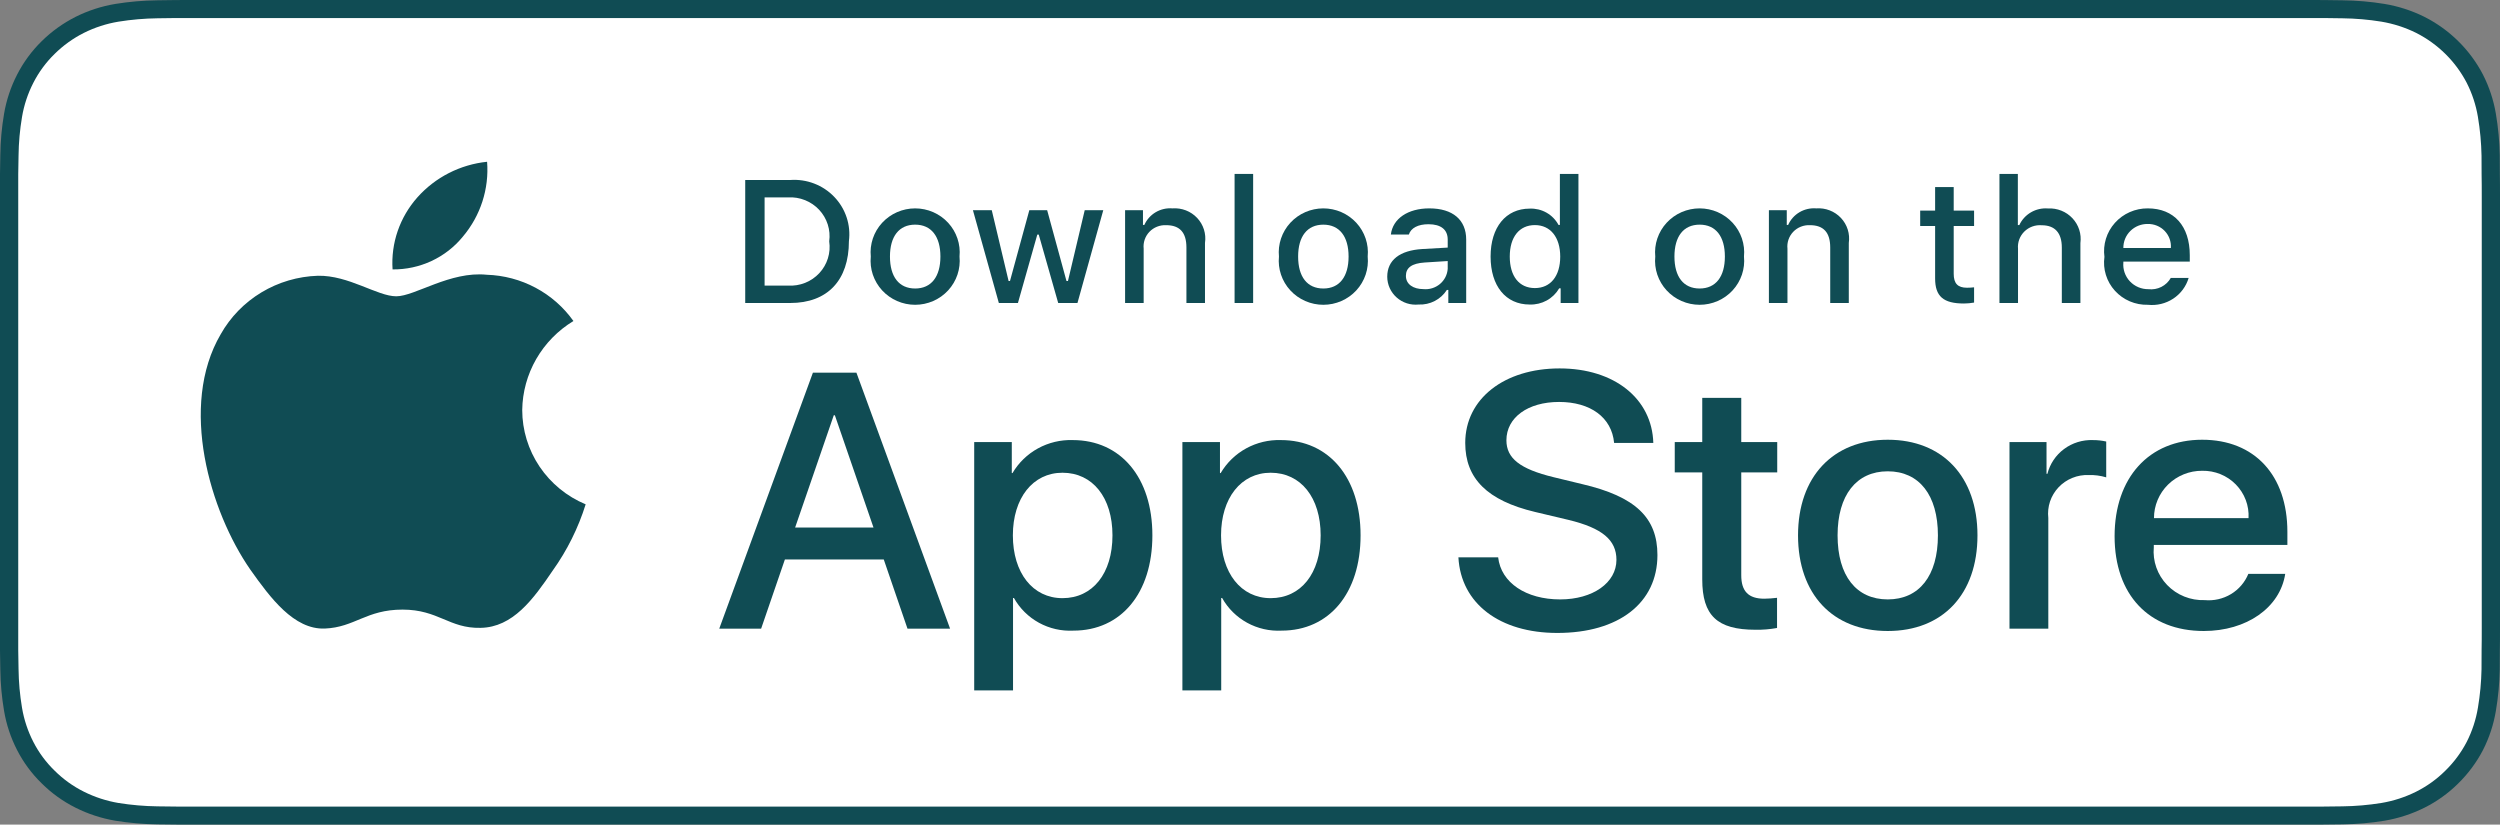
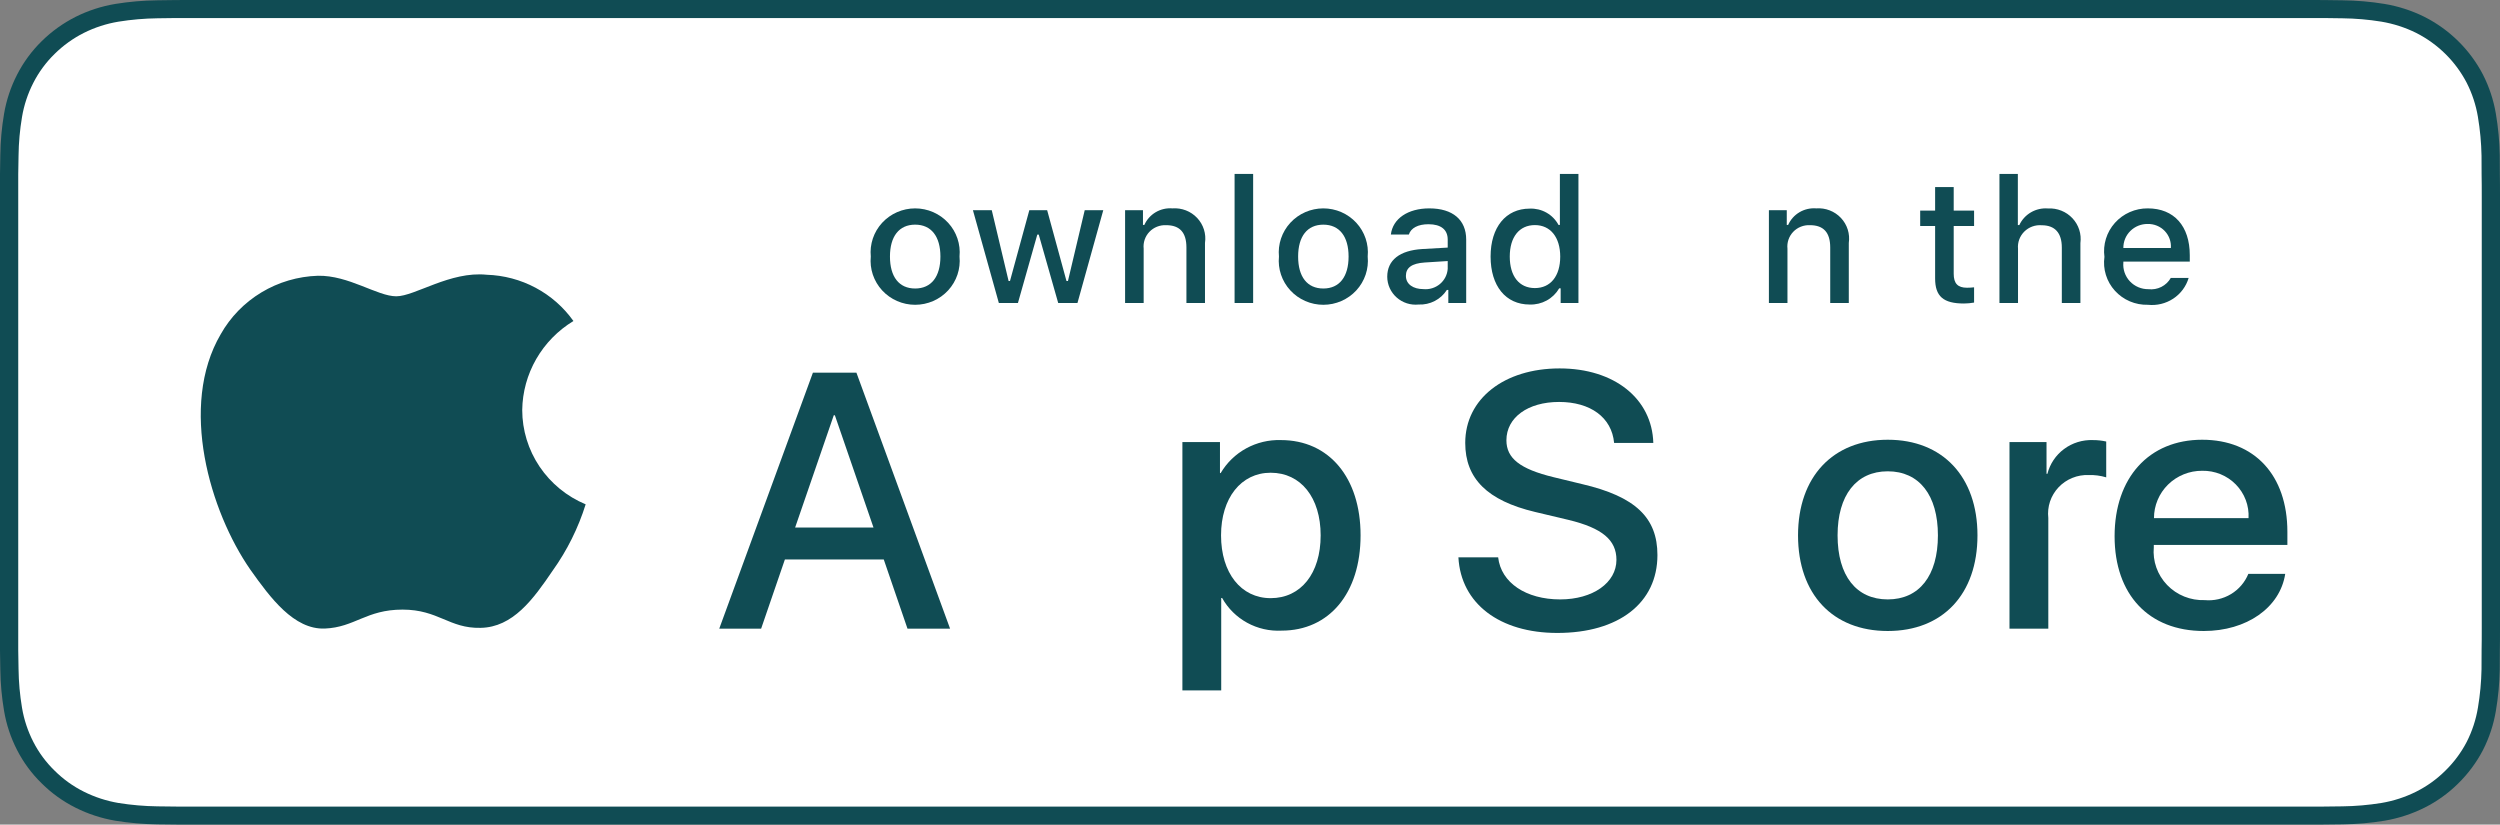
<svg xmlns="http://www.w3.org/2000/svg" width="191" height="63" viewBox="0 0 191 63" fill="none">
  <rect x="0" y="0" width="191" height="63" fill="#808080" stroke="none" />
  <g clip-path="url(#clip0_74_9297)">
    <path d="M175.79 -3.93906e-05H15.219C14.633 -3.93906e-05 14.055 -3.93905e-05 13.471 0.003C12.983 0.006 12.498 0.015 12.005 0.023C10.933 0.036 9.863 0.129 8.806 0.301C7.75 0.478 6.727 0.811 5.772 1.289C4.818 1.771 3.946 2.397 3.188 3.145C2.427 3.891 1.792 4.753 1.308 5.699C0.823 6.642 0.486 7.653 0.31 8.696C0.132 9.738 0.037 10.793 0.024 11.849C0.009 12.332 0.008 12.817 0 13.3V49.705C0.008 50.194 0.009 50.667 0.024 51.157C0.037 52.214 0.133 53.268 0.31 54.31C0.486 55.354 0.822 56.365 1.308 57.309C1.791 58.251 2.426 59.11 3.188 59.852C3.943 60.603 4.816 61.23 5.772 61.708C6.727 62.187 7.75 62.522 8.806 62.702C9.864 62.873 10.933 62.966 12.005 62.98C12.498 62.991 12.983 62.997 13.471 62.997C14.055 63 14.633 63 15.219 63H175.79C176.364 63 176.947 63 177.52 62.997C178.007 62.997 178.505 62.991 178.992 62.98C180.061 62.967 181.128 62.874 182.184 62.702C183.243 62.521 184.27 62.186 185.23 61.708C186.185 61.229 187.057 60.603 187.811 59.852C188.571 59.107 189.207 58.249 189.697 57.309C190.179 56.365 190.512 55.353 190.685 54.31C190.863 53.267 190.962 52.214 190.981 51.157C190.988 50.667 190.988 50.194 190.988 49.705C191 49.133 191 48.563 191 47.982V15.019C191 14.443 191 13.87 190.988 13.3C190.988 12.817 190.988 12.332 190.981 11.849C190.962 10.793 190.863 9.739 190.685 8.696C190.512 7.653 190.178 6.643 189.697 5.699C188.712 3.804 187.149 2.262 185.23 1.289C184.27 0.812 183.243 0.479 182.184 0.301C181.129 0.128 180.061 0.035 178.992 0.023C178.505 0.015 178.007 0.006 177.52 0.003C176.947 -0 176.364 -0 175.79 -0V-3.93906e-05Z" fill="#104C54" />
    <path d="M13.479 61.622C12.993 61.622 12.518 61.616 12.036 61.605C11.036 61.592 10.039 61.506 9.052 61.348C8.132 61.192 7.241 60.901 6.408 60.485C5.582 60.073 4.829 59.532 4.178 58.884C3.517 58.243 2.967 57.501 2.549 56.685C2.127 55.863 1.834 54.983 1.682 54.075C1.518 53.098 1.429 52.111 1.417 51.121C1.407 50.789 1.393 49.683 1.393 49.683V13.3C1.393 13.3 1.407 12.211 1.417 11.891C1.429 10.903 1.517 9.917 1.681 8.942C1.833 8.031 2.126 7.149 2.548 6.325C2.965 5.509 3.512 4.766 4.169 4.123C4.825 3.474 5.58 2.93 6.407 2.513C7.238 2.098 8.128 1.809 9.046 1.656C10.036 1.496 11.037 1.41 12.04 1.397L13.48 1.378H177.512L178.97 1.398C179.964 1.41 180.955 1.495 181.936 1.654C182.863 1.81 183.762 2.1 184.603 2.517C186.259 3.36 187.607 4.692 188.458 6.329C188.873 7.147 189.161 8.022 189.312 8.926C189.477 9.908 189.57 10.902 189.589 11.898C189.594 12.344 189.594 12.823 189.594 13.3C189.606 13.89 189.606 14.453 189.606 15.02V47.982C189.606 48.554 189.606 49.113 189.594 49.676C189.594 50.188 189.594 50.657 189.588 51.14C189.569 52.118 189.478 53.094 189.315 54.059C189.166 54.974 188.875 55.861 188.453 56.689C188.032 57.496 187.485 58.233 186.832 58.872C186.18 59.523 185.426 60.067 184.598 60.482C183.76 60.901 182.862 61.193 181.936 61.348C180.949 61.507 179.952 61.593 178.952 61.605C178.485 61.616 177.995 61.622 177.52 61.622L175.79 61.625L13.479 61.622Z" fill="white" />
    <path d="M39.898 31.326C39.916 29.959 40.284 28.618 40.968 27.429C41.652 26.241 42.63 25.241 43.81 24.526C43.06 23.469 42.071 22.599 40.921 21.986C39.771 21.372 38.492 21.032 37.185 20.991C34.398 20.703 31.696 22.637 30.276 22.637C28.828 22.637 26.641 21.02 24.286 21.068C22.763 21.117 21.279 21.554 19.977 22.337C18.676 23.12 17.603 24.222 16.862 25.536C13.652 31.02 16.046 39.08 19.121 43.513C20.66 45.684 22.458 48.108 24.811 48.022C27.113 47.928 27.973 46.574 30.752 46.574C33.505 46.574 34.312 48.022 36.712 47.968C39.182 47.928 40.739 45.787 42.224 43.596C43.329 42.049 44.179 40.34 44.744 38.531C43.309 37.932 42.084 36.929 41.222 35.648C40.361 34.367 39.9 32.864 39.898 31.326Z" fill="#104C54" />
-     <path d="M35.364 18.076C36.712 16.48 37.375 14.43 37.214 12.359C35.157 12.572 33.256 13.543 31.89 15.077C31.223 15.827 30.712 16.699 30.386 17.643C30.06 18.588 29.926 19.587 29.992 20.583C31.021 20.593 32.04 20.373 32.97 19.939C33.901 19.505 34.719 18.868 35.364 18.076Z" fill="#104C54" />
    <path d="M67.52 42.745H59.965L58.15 48.031H54.95L62.106 28.473H65.431L72.587 48.031H69.333L67.52 42.745ZM60.747 40.306H66.736L63.784 31.726H63.701L60.747 40.306Z" fill="#104C54" />
-     <path d="M88.042 40.902C88.042 45.333 85.638 48.18 82.011 48.18C81.092 48.228 80.178 48.019 79.374 47.578C78.57 47.136 77.908 46.481 77.464 45.686H77.396V52.748H74.429V33.772H77.301V36.143H77.355C77.82 35.352 78.493 34.7 79.303 34.256C80.113 33.812 81.03 33.593 81.957 33.622C85.624 33.622 88.042 36.483 88.042 40.902ZM84.993 40.902C84.993 38.015 83.481 36.117 81.174 36.117C78.908 36.117 77.383 38.055 77.383 40.902C77.383 43.775 78.908 45.699 81.174 45.699C83.481 45.699 84.993 43.815 84.993 40.902H84.993Z" fill="#104C54" />
    <path d="M103.948 40.902C103.948 45.333 101.544 48.18 97.916 48.18C96.998 48.228 96.084 48.019 95.28 47.578C94.475 47.136 93.814 46.481 93.37 45.686H93.301V52.748H90.335V33.772H93.206V36.143H93.26C93.725 35.352 94.398 34.7 95.208 34.256C96.019 33.812 96.936 33.593 97.862 33.622C101.53 33.622 103.948 36.483 103.948 40.902ZM100.898 40.902C100.898 38.015 99.386 36.117 97.079 36.117C94.813 36.117 93.288 38.055 93.288 40.902C93.288 43.775 94.813 45.699 97.079 45.699C99.386 45.699 100.898 43.815 100.898 40.902Z" fill="#104C54" />
    <path d="M114.459 42.582C114.678 44.521 116.588 45.795 119.197 45.795C121.697 45.795 123.496 44.521 123.496 42.773C123.496 41.254 122.411 40.345 119.842 39.722L117.274 39.112C113.634 38.244 111.944 36.565 111.944 33.839C111.944 30.465 114.925 28.147 119.155 28.147C123.345 28.147 126.216 30.465 126.313 33.839H123.318C123.139 31.887 121.504 30.709 119.114 30.709C116.725 30.709 115.09 31.901 115.09 33.636C115.09 35.019 116.134 35.833 118.689 36.456L120.873 36.985C124.939 37.934 126.628 39.546 126.628 42.406C126.628 46.066 123.675 48.357 118.977 48.357C114.582 48.357 111.614 46.119 111.422 42.582L114.459 42.582Z" fill="#104C54" />
-     <path d="M133.032 30.397V33.772H135.78V36.09H133.032V43.951C133.032 45.172 133.582 45.741 134.79 45.741C135.117 45.736 135.442 45.713 135.766 45.673V47.977C135.223 48.078 134.671 48.123 134.119 48.113C131.193 48.113 130.052 47.029 130.052 44.263V36.09H127.951V33.772H130.052V30.397H133.032Z" fill="#104C54" />
    <path d="M137.37 40.902C137.37 36.416 140.048 33.596 144.224 33.596C148.414 33.596 151.079 36.416 151.079 40.902C151.079 45.401 148.428 48.208 144.224 48.208C140.021 48.208 137.37 45.401 137.37 40.902ZM148.057 40.902C148.057 37.825 146.627 36.008 144.224 36.008C141.82 36.008 140.391 37.839 140.391 40.902C140.391 43.992 141.82 45.795 144.224 45.795C146.627 45.795 148.057 43.992 148.057 40.902H148.057Z" fill="#104C54" />
    <path d="M153.525 33.772H156.354V36.199H156.422C156.614 35.441 157.064 34.771 157.697 34.302C158.33 33.833 159.107 33.593 159.898 33.623C160.24 33.621 160.581 33.658 160.915 33.732V36.47C160.483 36.34 160.033 36.28 159.582 36.293C159.151 36.276 158.721 36.35 158.323 36.513C157.924 36.675 157.565 36.92 157.272 37.231C156.978 37.543 156.756 37.914 156.621 38.318C156.487 38.722 156.442 39.151 156.491 39.573V48.031H153.525L153.525 33.772Z" fill="#104C54" />
    <path d="M174.591 43.843C174.192 46.432 171.637 48.208 168.369 48.208C164.165 48.208 161.555 45.429 161.555 40.97C161.555 36.497 164.179 33.596 168.244 33.596C172.242 33.596 174.756 36.306 174.756 40.63V41.633H164.55V41.81C164.503 42.335 164.569 42.863 164.745 43.361C164.921 43.858 165.202 44.313 165.57 44.695C165.937 45.077 166.383 45.377 166.878 45.576C167.372 45.775 167.904 45.868 168.437 45.849C169.138 45.914 169.842 45.753 170.443 45.392C171.044 45.031 171.511 44.487 171.774 43.843L174.591 43.843ZM164.564 39.587H171.788C171.815 39.115 171.743 38.643 171.576 38.2C171.408 37.757 171.15 37.353 170.818 37.014C170.485 36.674 170.084 36.405 169.641 36.225C169.199 36.046 168.723 35.958 168.244 35.968C167.761 35.965 167.282 36.057 166.835 36.238C166.388 36.418 165.982 36.685 165.64 37.021C165.297 37.358 165.026 37.758 164.842 38.198C164.657 38.639 164.563 39.111 164.564 39.587V39.587Z" fill="#104C54" />
-     <path d="M60.376 13.751C60.998 13.707 61.622 13.8 62.203 14.023C62.784 14.246 63.308 14.593 63.736 15.04C64.165 15.486 64.488 16.021 64.682 16.606C64.876 17.191 64.935 17.811 64.857 18.421C64.857 21.423 63.212 23.149 60.376 23.149H56.935V13.751H60.376ZM58.415 21.82H60.21C60.655 21.846 61.099 21.774 61.512 21.61C61.925 21.445 62.295 21.191 62.596 20.868C62.897 20.544 63.121 20.158 63.251 19.738C63.382 19.318 63.416 18.875 63.351 18.44C63.411 18.007 63.374 17.567 63.241 17.15C63.108 16.733 62.884 16.35 62.584 16.029C62.284 15.708 61.915 15.456 61.505 15.292C61.095 15.128 60.653 15.055 60.21 15.079H58.415V21.82Z" fill="#104C54" />
    <path d="M66.528 19.6C66.483 19.134 66.537 18.663 66.686 18.219C66.836 17.775 67.078 17.366 67.397 17.02C67.717 16.674 68.106 16.397 68.54 16.207C68.974 16.018 69.443 15.92 69.917 15.92C70.392 15.92 70.861 16.018 71.295 16.207C71.729 16.397 72.118 16.674 72.437 17.02C72.756 17.366 72.998 17.775 73.148 18.219C73.298 18.663 73.352 19.134 73.307 19.6C73.353 20.066 73.299 20.537 73.15 20.982C73.001 21.427 72.758 21.837 72.439 22.184C72.12 22.531 71.731 22.808 71.296 22.998C70.862 23.188 70.392 23.286 69.917 23.286C69.442 23.286 68.972 23.188 68.538 22.998C68.104 22.808 67.714 22.531 67.395 22.184C67.076 21.837 66.834 21.427 66.684 20.982C66.535 20.537 66.482 20.066 66.528 19.6ZM71.848 19.6C71.848 18.062 71.148 17.163 69.919 17.163C68.687 17.163 67.993 18.062 67.993 19.6C67.993 21.149 68.687 22.042 69.919 22.042C71.148 22.041 71.848 21.143 71.848 19.6H71.848Z" fill="#104C54" />
    <path d="M82.318 23.149H80.847L79.361 17.925H79.249L77.77 23.149H76.312L74.331 16.057H75.77L77.057 21.468H77.163L78.641 16.057H80.002L81.479 21.468H81.592L82.873 16.057H84.291L82.318 23.149Z" fill="#104C54" />
    <path d="M85.957 16.057H87.323V17.183H87.429C87.609 16.779 87.912 16.44 88.296 16.213C88.681 15.987 89.127 15.884 89.573 15.92C89.923 15.894 90.274 15.946 90.601 16.072C90.927 16.198 91.221 16.395 91.46 16.649C91.699 16.902 91.877 17.205 91.981 17.536C92.085 17.866 92.113 18.215 92.061 18.558V23.149H90.643V18.909C90.643 17.77 90.141 17.203 89.092 17.203C88.854 17.192 88.617 17.232 88.397 17.32C88.177 17.407 87.978 17.541 87.815 17.712C87.652 17.883 87.528 18.086 87.453 18.309C87.377 18.531 87.351 18.767 87.376 19V23.149H85.957L85.957 16.057Z" fill="#104C54" />
    <path d="M94.322 13.288H95.74V23.149H94.322V13.288Z" fill="#104C54" />
    <path d="M97.712 19.6C97.667 19.134 97.721 18.664 97.871 18.219C98.021 17.775 98.263 17.367 98.582 17.02C98.901 16.674 99.29 16.397 99.724 16.207C100.158 16.018 100.627 15.92 101.102 15.92C101.576 15.92 102.046 16.018 102.48 16.207C102.914 16.397 103.303 16.674 103.622 17.02C103.941 17.367 104.183 17.775 104.333 18.219C104.483 18.664 104.537 19.134 104.492 19.6C104.538 20.067 104.484 20.537 104.335 20.982C104.185 21.427 103.943 21.837 103.624 22.184C103.305 22.531 102.915 22.808 102.481 22.998C102.047 23.188 101.577 23.286 101.102 23.286C100.627 23.286 100.157 23.188 99.723 22.998C99.288 22.808 98.899 22.531 98.58 22.184C98.26 21.837 98.018 21.427 97.869 20.982C97.719 20.537 97.666 20.067 97.712 19.6ZM103.032 19.6C103.032 18.063 102.332 17.164 101.104 17.164C99.871 17.164 99.177 18.063 99.177 19.6C99.177 21.15 99.871 22.042 101.104 22.042C102.332 22.042 103.032 21.143 103.032 19.6H103.032Z" fill="#104C54" />
    <path d="M105.985 21.143C105.985 19.867 106.948 19.131 108.658 19.026L110.605 18.916V18.303C110.605 17.554 110.103 17.131 109.133 17.131C108.342 17.131 107.793 17.418 107.636 17.92H106.262C106.407 16.701 107.569 15.92 109.199 15.92C111.001 15.92 112.017 16.805 112.017 18.303V23.149H110.652V22.152H110.539C110.312 22.51 109.992 22.801 109.613 22.997C109.233 23.193 108.808 23.285 108.381 23.266C108.079 23.297 107.774 23.265 107.485 23.173C107.197 23.08 106.931 22.929 106.706 22.729C106.48 22.529 106.299 22.285 106.175 22.012C106.051 21.738 105.986 21.443 105.985 21.143ZM110.605 20.537V19.944L108.85 20.055C107.86 20.12 107.411 20.453 107.411 21.078C107.411 21.716 107.972 22.088 108.744 22.088C108.97 22.11 109.198 22.088 109.415 22.021C109.632 21.955 109.834 21.846 110.007 21.702C110.181 21.557 110.323 21.38 110.426 21.18C110.529 20.98 110.59 20.761 110.605 20.537Z" fill="#104C54" />
    <path d="M113.881 19.6C113.881 17.359 115.049 15.939 116.865 15.939C117.314 15.919 117.759 16.025 118.15 16.245C118.54 16.466 118.859 16.791 119.069 17.183H119.175V13.288H120.593V23.149H119.234V22.029H119.122C118.896 22.418 118.566 22.74 118.168 22.958C117.77 23.176 117.319 23.282 116.865 23.266C115.036 23.266 113.881 21.846 113.881 19.6ZM115.346 19.6C115.346 21.104 116.065 22.009 117.267 22.009C118.462 22.009 119.201 21.091 119.201 19.606C119.201 18.128 118.454 17.197 117.267 17.197C116.073 17.197 115.346 18.108 115.346 19.6H115.346Z" fill="#104C54" />
-     <path d="M126.462 19.6C126.416 19.134 126.47 18.663 126.62 18.219C126.77 17.775 127.012 17.366 127.331 17.02C127.65 16.674 128.039 16.397 128.473 16.207C128.907 16.018 129.377 15.92 129.851 15.92C130.326 15.92 130.795 16.018 131.229 16.207C131.663 16.397 132.052 16.674 132.371 17.02C132.69 17.366 132.932 17.775 133.082 18.219C133.232 18.663 133.286 19.134 133.24 19.6C133.287 20.066 133.233 20.537 133.084 20.982C132.934 21.427 132.692 21.837 132.373 22.184C132.054 22.531 131.665 22.808 131.23 22.998C130.796 23.188 130.326 23.286 129.851 23.286C129.376 23.286 128.906 23.188 128.472 22.998C128.037 22.808 127.648 22.531 127.329 22.184C127.01 21.837 126.768 21.427 126.618 20.982C126.469 20.537 126.416 20.066 126.462 19.6ZM131.781 19.6C131.781 18.062 131.082 17.163 129.853 17.163C128.62 17.163 127.927 18.062 127.927 19.6C127.927 21.149 128.62 22.042 129.853 22.042C131.082 22.041 131.781 21.143 131.781 19.6Z" fill="#104C54" />
    <path d="M135.144 16.057H136.509V17.183H136.615C136.795 16.779 137.098 16.44 137.483 16.213C137.867 15.987 138.314 15.884 138.76 15.92C139.11 15.894 139.461 15.946 139.787 16.072C140.114 16.198 140.407 16.395 140.646 16.649C140.885 16.902 141.063 17.205 141.167 17.536C141.271 17.866 141.299 18.215 141.248 18.558V23.149H139.829V18.909C139.829 17.77 139.327 17.203 138.278 17.203C138.041 17.192 137.804 17.232 137.583 17.32C137.363 17.407 137.164 17.541 137.001 17.712C136.838 17.883 136.715 18.086 136.639 18.309C136.563 18.531 136.537 18.767 136.562 19V23.149H135.144V16.057Z" fill="#104C54" />
    <path d="M149.263 14.291V16.089H150.82V17.268H149.263V20.915C149.263 21.658 149.573 21.983 150.279 21.983C150.46 21.983 150.641 21.972 150.82 21.951V23.117C150.565 23.162 150.307 23.186 150.048 23.188C148.471 23.188 147.843 22.641 147.843 21.273V17.268H146.702V16.089H147.843V14.291H149.263Z" fill="#104C54" />
    <path d="M152.758 13.288H154.164V17.197H154.276C154.464 16.788 154.776 16.447 155.168 16.22C155.56 15.992 156.014 15.89 156.467 15.926C156.815 15.908 157.163 15.965 157.486 16.094C157.809 16.223 158.099 16.421 158.335 16.674C158.571 16.926 158.749 17.227 158.854 17.555C158.959 17.883 158.989 18.229 158.943 18.57V23.149H157.523V18.915C157.523 17.783 156.988 17.209 155.986 17.209C155.742 17.189 155.497 17.222 155.267 17.306C155.038 17.389 154.83 17.521 154.657 17.693C154.485 17.864 154.352 18.07 154.269 18.297C154.186 18.524 154.154 18.767 154.176 19.007V23.149H152.758L152.758 13.288Z" fill="#104C54" />
    <path d="M167.213 21.234C167.021 21.882 166.603 22.443 166.034 22.818C165.464 23.193 164.78 23.359 164.099 23.286C163.626 23.298 163.155 23.209 162.72 23.024C162.285 22.839 161.896 22.562 161.58 22.214C161.264 21.866 161.029 21.454 160.891 21.007C160.752 20.56 160.714 20.088 160.779 19.625C160.716 19.161 160.755 18.689 160.893 18.24C161.031 17.792 161.265 17.378 161.579 17.027C161.893 16.675 162.28 16.395 162.714 16.204C163.148 16.013 163.618 15.916 164.093 15.92C166.093 15.92 167.299 17.268 167.299 19.495V19.984H162.224V20.062C162.202 20.323 162.235 20.584 162.321 20.831C162.408 21.078 162.545 21.305 162.726 21.496C162.906 21.687 163.124 21.839 163.368 21.942C163.611 22.045 163.873 22.097 164.138 22.094C164.477 22.134 164.821 22.074 165.126 21.921C165.43 21.768 165.681 21.529 165.848 21.234L167.213 21.234ZM162.224 18.949H165.854C165.872 18.711 165.839 18.471 165.758 18.247C165.677 18.022 165.548 17.817 165.382 17.643C165.215 17.47 165.014 17.334 164.79 17.242C164.567 17.151 164.327 17.106 164.085 17.111C163.84 17.108 163.596 17.154 163.369 17.245C163.142 17.336 162.935 17.472 162.762 17.643C162.588 17.814 162.451 18.018 162.359 18.242C162.267 18.466 162.221 18.707 162.224 18.949H162.224Z" fill="#104C54" />
  </g>
  <defs>
    <clipPath id="clip0_74_9297">
      <rect width="191" height="63" fill="white" />
    </clipPath>
  </defs>
</svg>